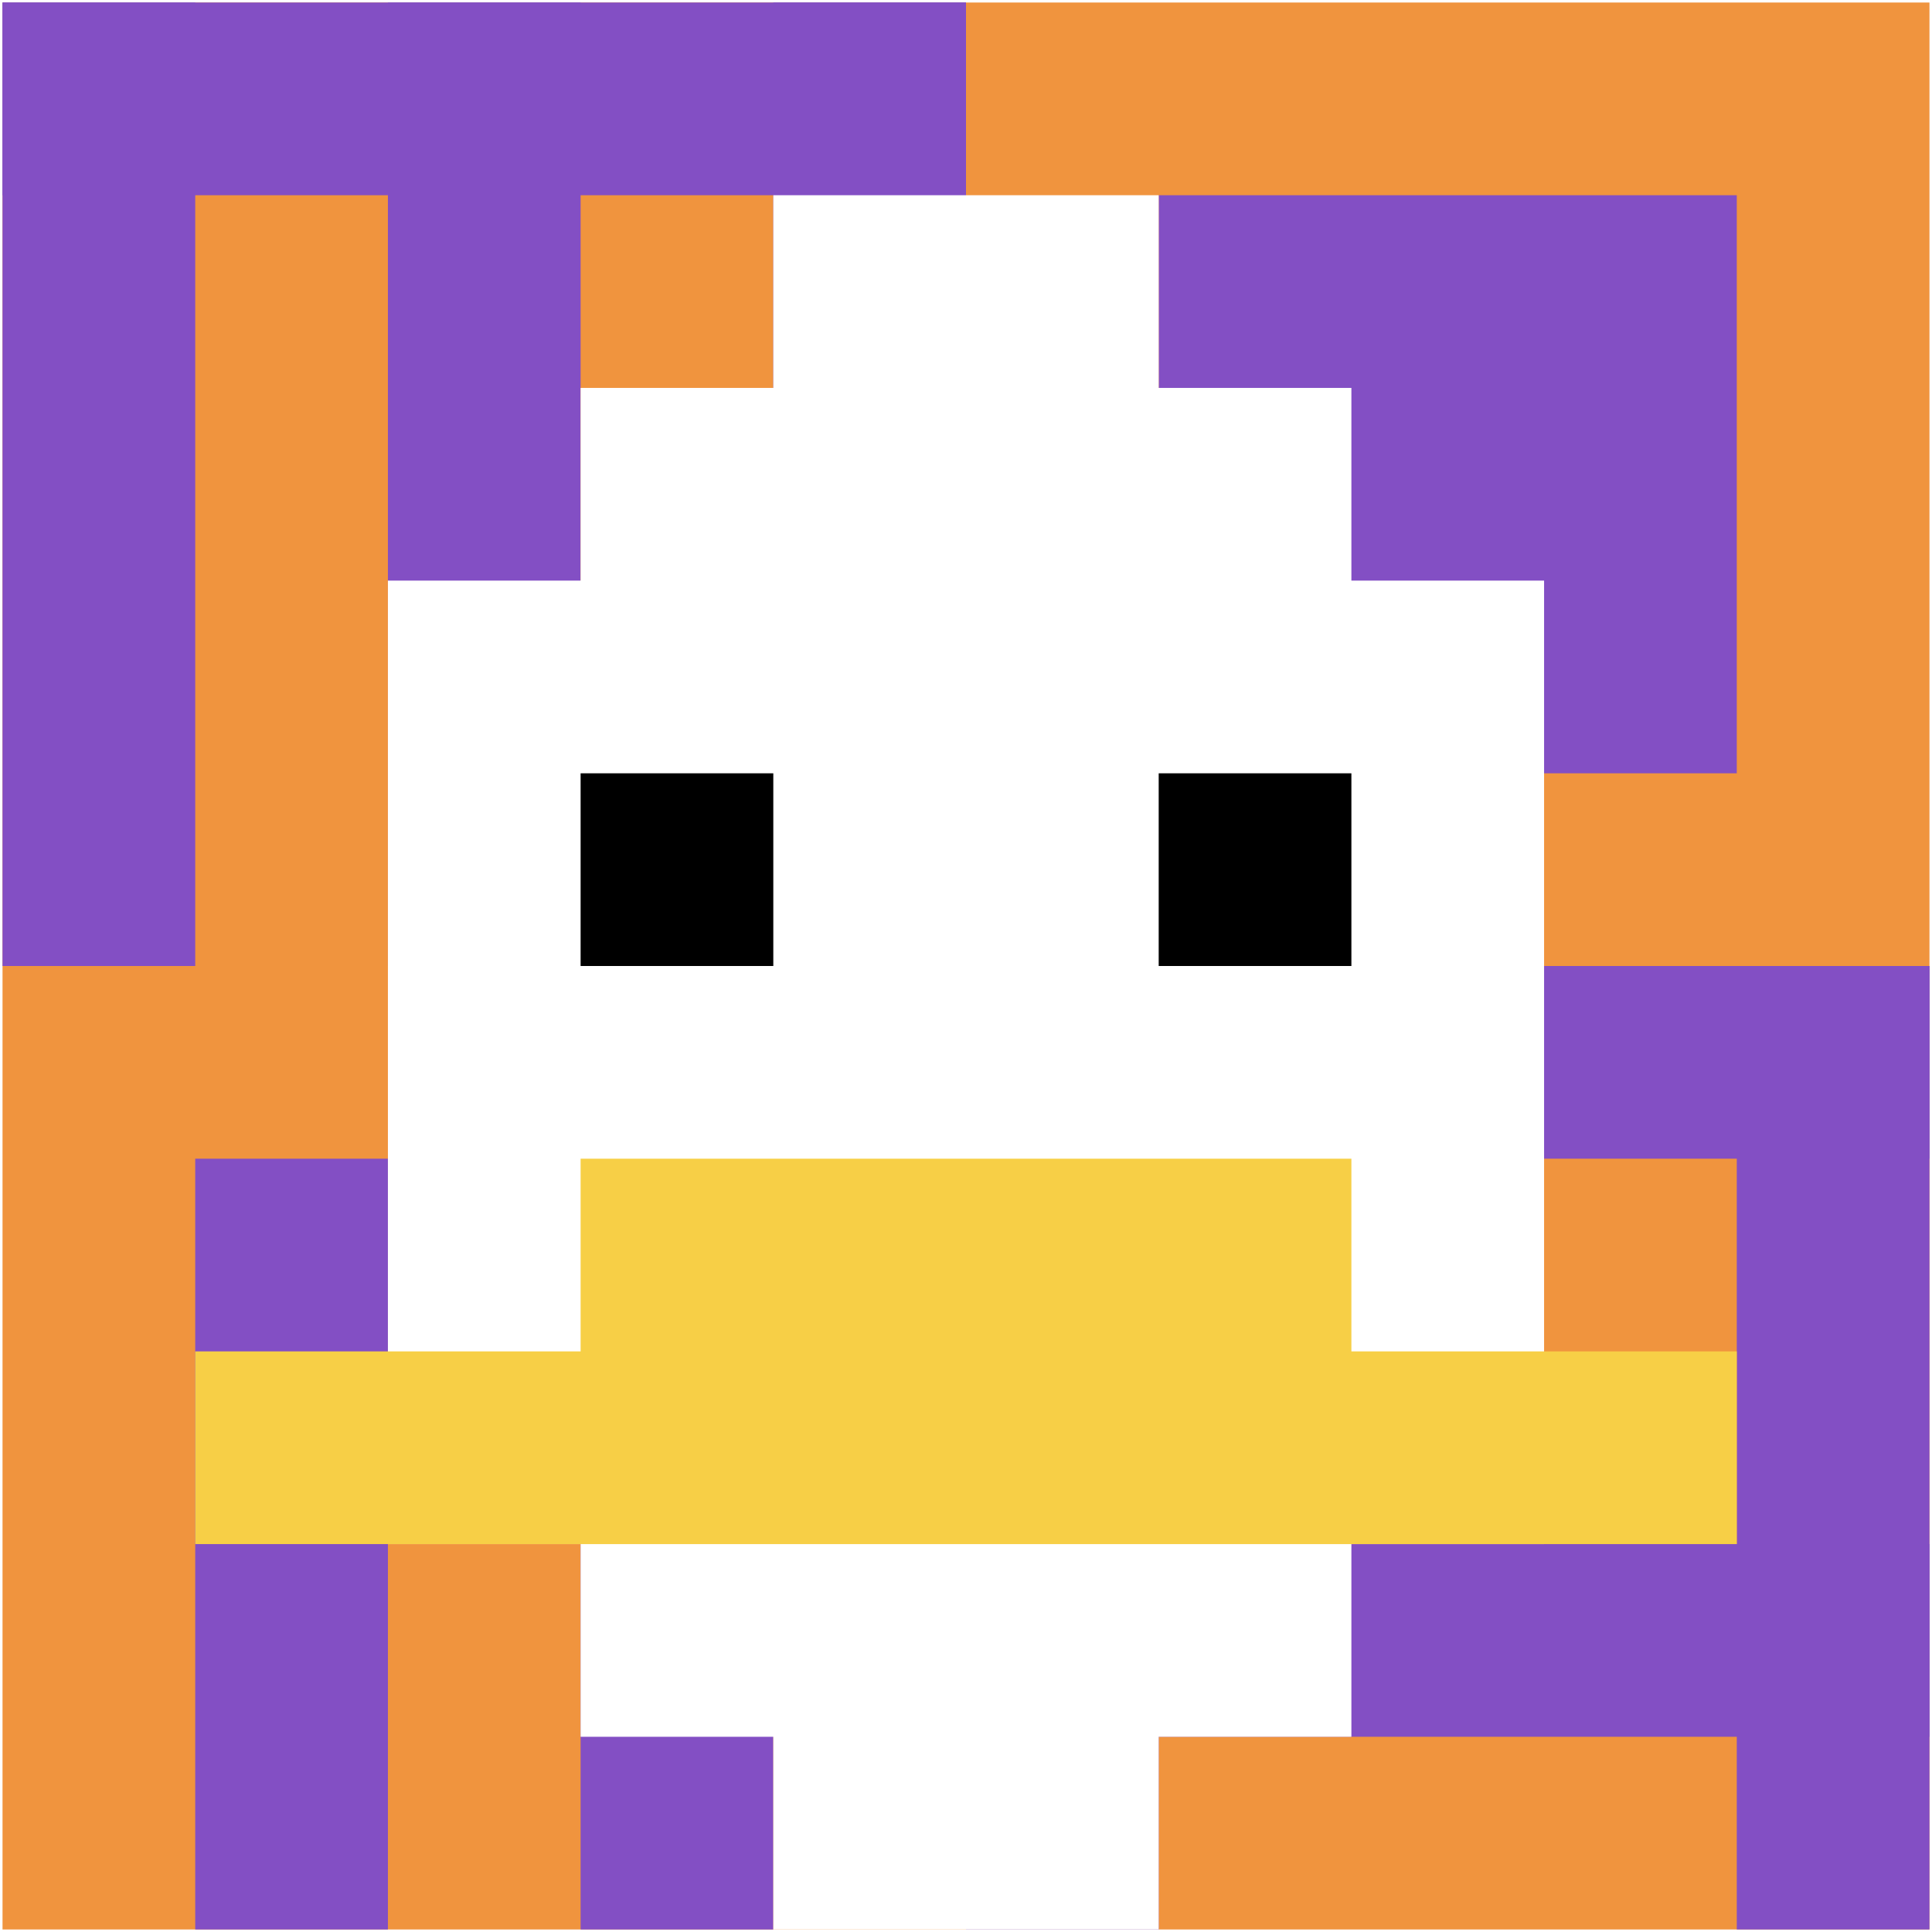
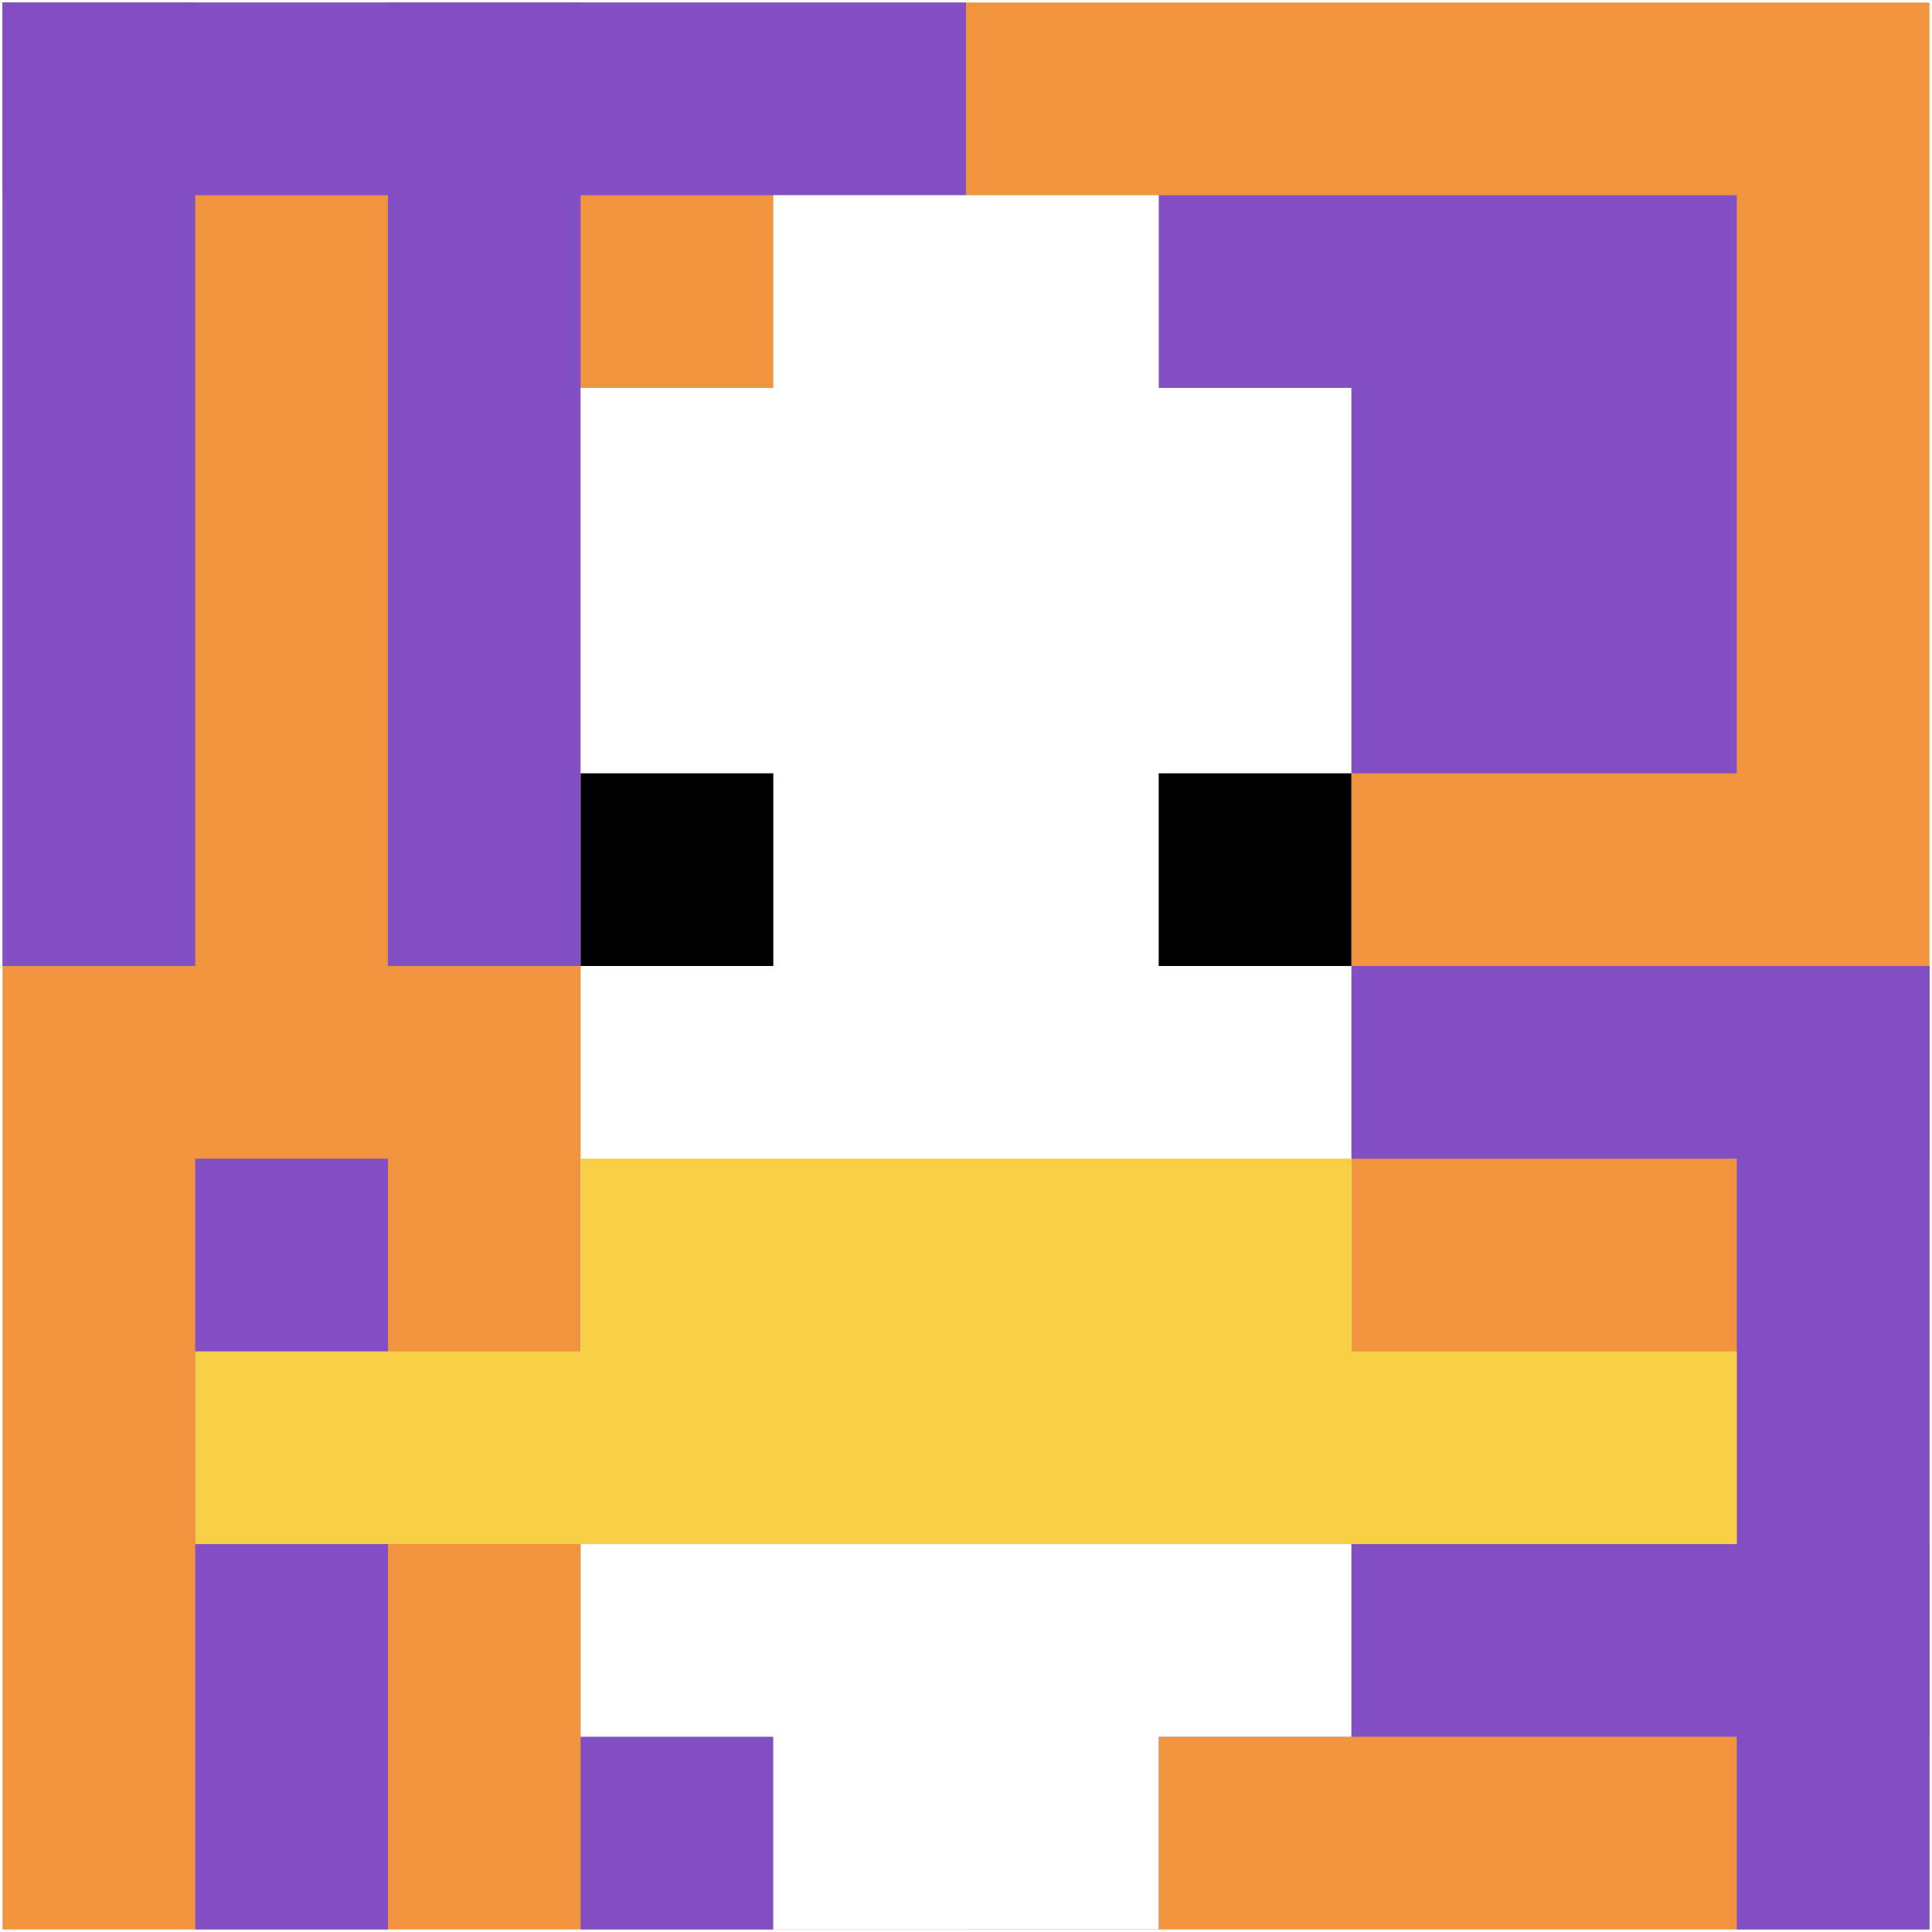
<svg xmlns="http://www.w3.org/2000/svg" version="1.1" width="765" height="765">
  <title>'goose-pfp-678260' by Dmitri Cherniak</title>
  <desc>seed=678260
backgroundColor=#ffffff
padding=73
innerPadding=1
timeout=500
dimension=1
border=false
Save=function(){return n.handleSave()}
frame=87

Rendered at Wed Oct 04 2023 11:53:52 GMT+0800 (中国标准时间)
Generated in &lt;1ms
</desc>
  <defs />
  <rect width="100%" height="100%" fill="#ffffff" />
  <g>
    <g id="0-0">
      <rect x="1" y="1" height="763" width="763" fill="#F0943E" />
      <g>
        <rect id="1-1-0-0-5-1" x="1" y="1" width="381.5" height="76.3" fill="#834FC4" />
        <rect id="1-1-0-0-1-5" x="1" y="1" width="76.3" height="381.5" fill="#834FC4" />
        <rect id="1-1-2-0-1-5" x="153.6" y="1" width="76.3" height="381.5" fill="#834FC4" />
-         <rect id="1-1-4-0-1-5" x="306.2" y="1" width="76.3" height="381.5" fill="#834FC4" />
        <rect id="1-1-6-1-3-3" x="458.8" y="77.3" width="228.9" height="228.9" fill="#834FC4" />
        <rect id="1-1-1-6-1-4" x="77.3" y="458.8" width="76.3" height="305.2" fill="#834FC4" />
        <rect id="1-1-3-6-1-4" x="229.9" y="458.8" width="76.3" height="305.2" fill="#834FC4" />
        <rect id="1-1-5-5-5-1" x="382.5" y="382.5" width="381.5" height="76.3" fill="#834FC4" />
        <rect id="1-1-5-8-5-1" x="382.5" y="611.4" width="381.5" height="76.3" fill="#834FC4" />
        <rect id="1-1-5-5-1-5" x="382.5" y="382.5" width="76.3" height="381.5" fill="#834FC4" />
        <rect id="1-1-9-5-1-5" x="687.7" y="382.5" width="76.3" height="381.5" fill="#834FC4" />
      </g>
      <g>
        <rect id="1-1-3-2-4-7" x="229.9" y="153.6" width="305.2" height="534.1" fill="#ffffff" />
-         <rect id="1-1-2-3-6-5" x="153.6" y="229.9" width="457.8" height="381.5" fill="#ffffff" />
        <rect id="1-1-4-8-2-2" x="306.2" y="611.4" width="152.6" height="152.6" fill="#ffffff" />
        <rect id="1-1-1-7-8-1" x="77.3" y="535.1" width="610.4" height="76.3" fill="#F7CF46" />
        <rect id="1-1-3-6-4-2" x="229.9" y="458.8" width="305.2" height="152.6" fill="#F7CF46" />
        <rect id="1-1-3-4-1-1" x="229.9" y="306.2" width="76.3" height="76.3" fill="#000000" />
        <rect id="1-1-6-4-1-1" x="458.8" y="306.2" width="76.3" height="76.3" fill="#000000" />
        <rect id="1-1-4-1-2-2" x="306.2" y="77.3" width="152.6" height="152.6" fill="#ffffff" />
      </g>
-       <rect x="1" y="1" stroke="white" stroke-width="0" height="763" width="763" fill="none" />
    </g>
  </g>
</svg>